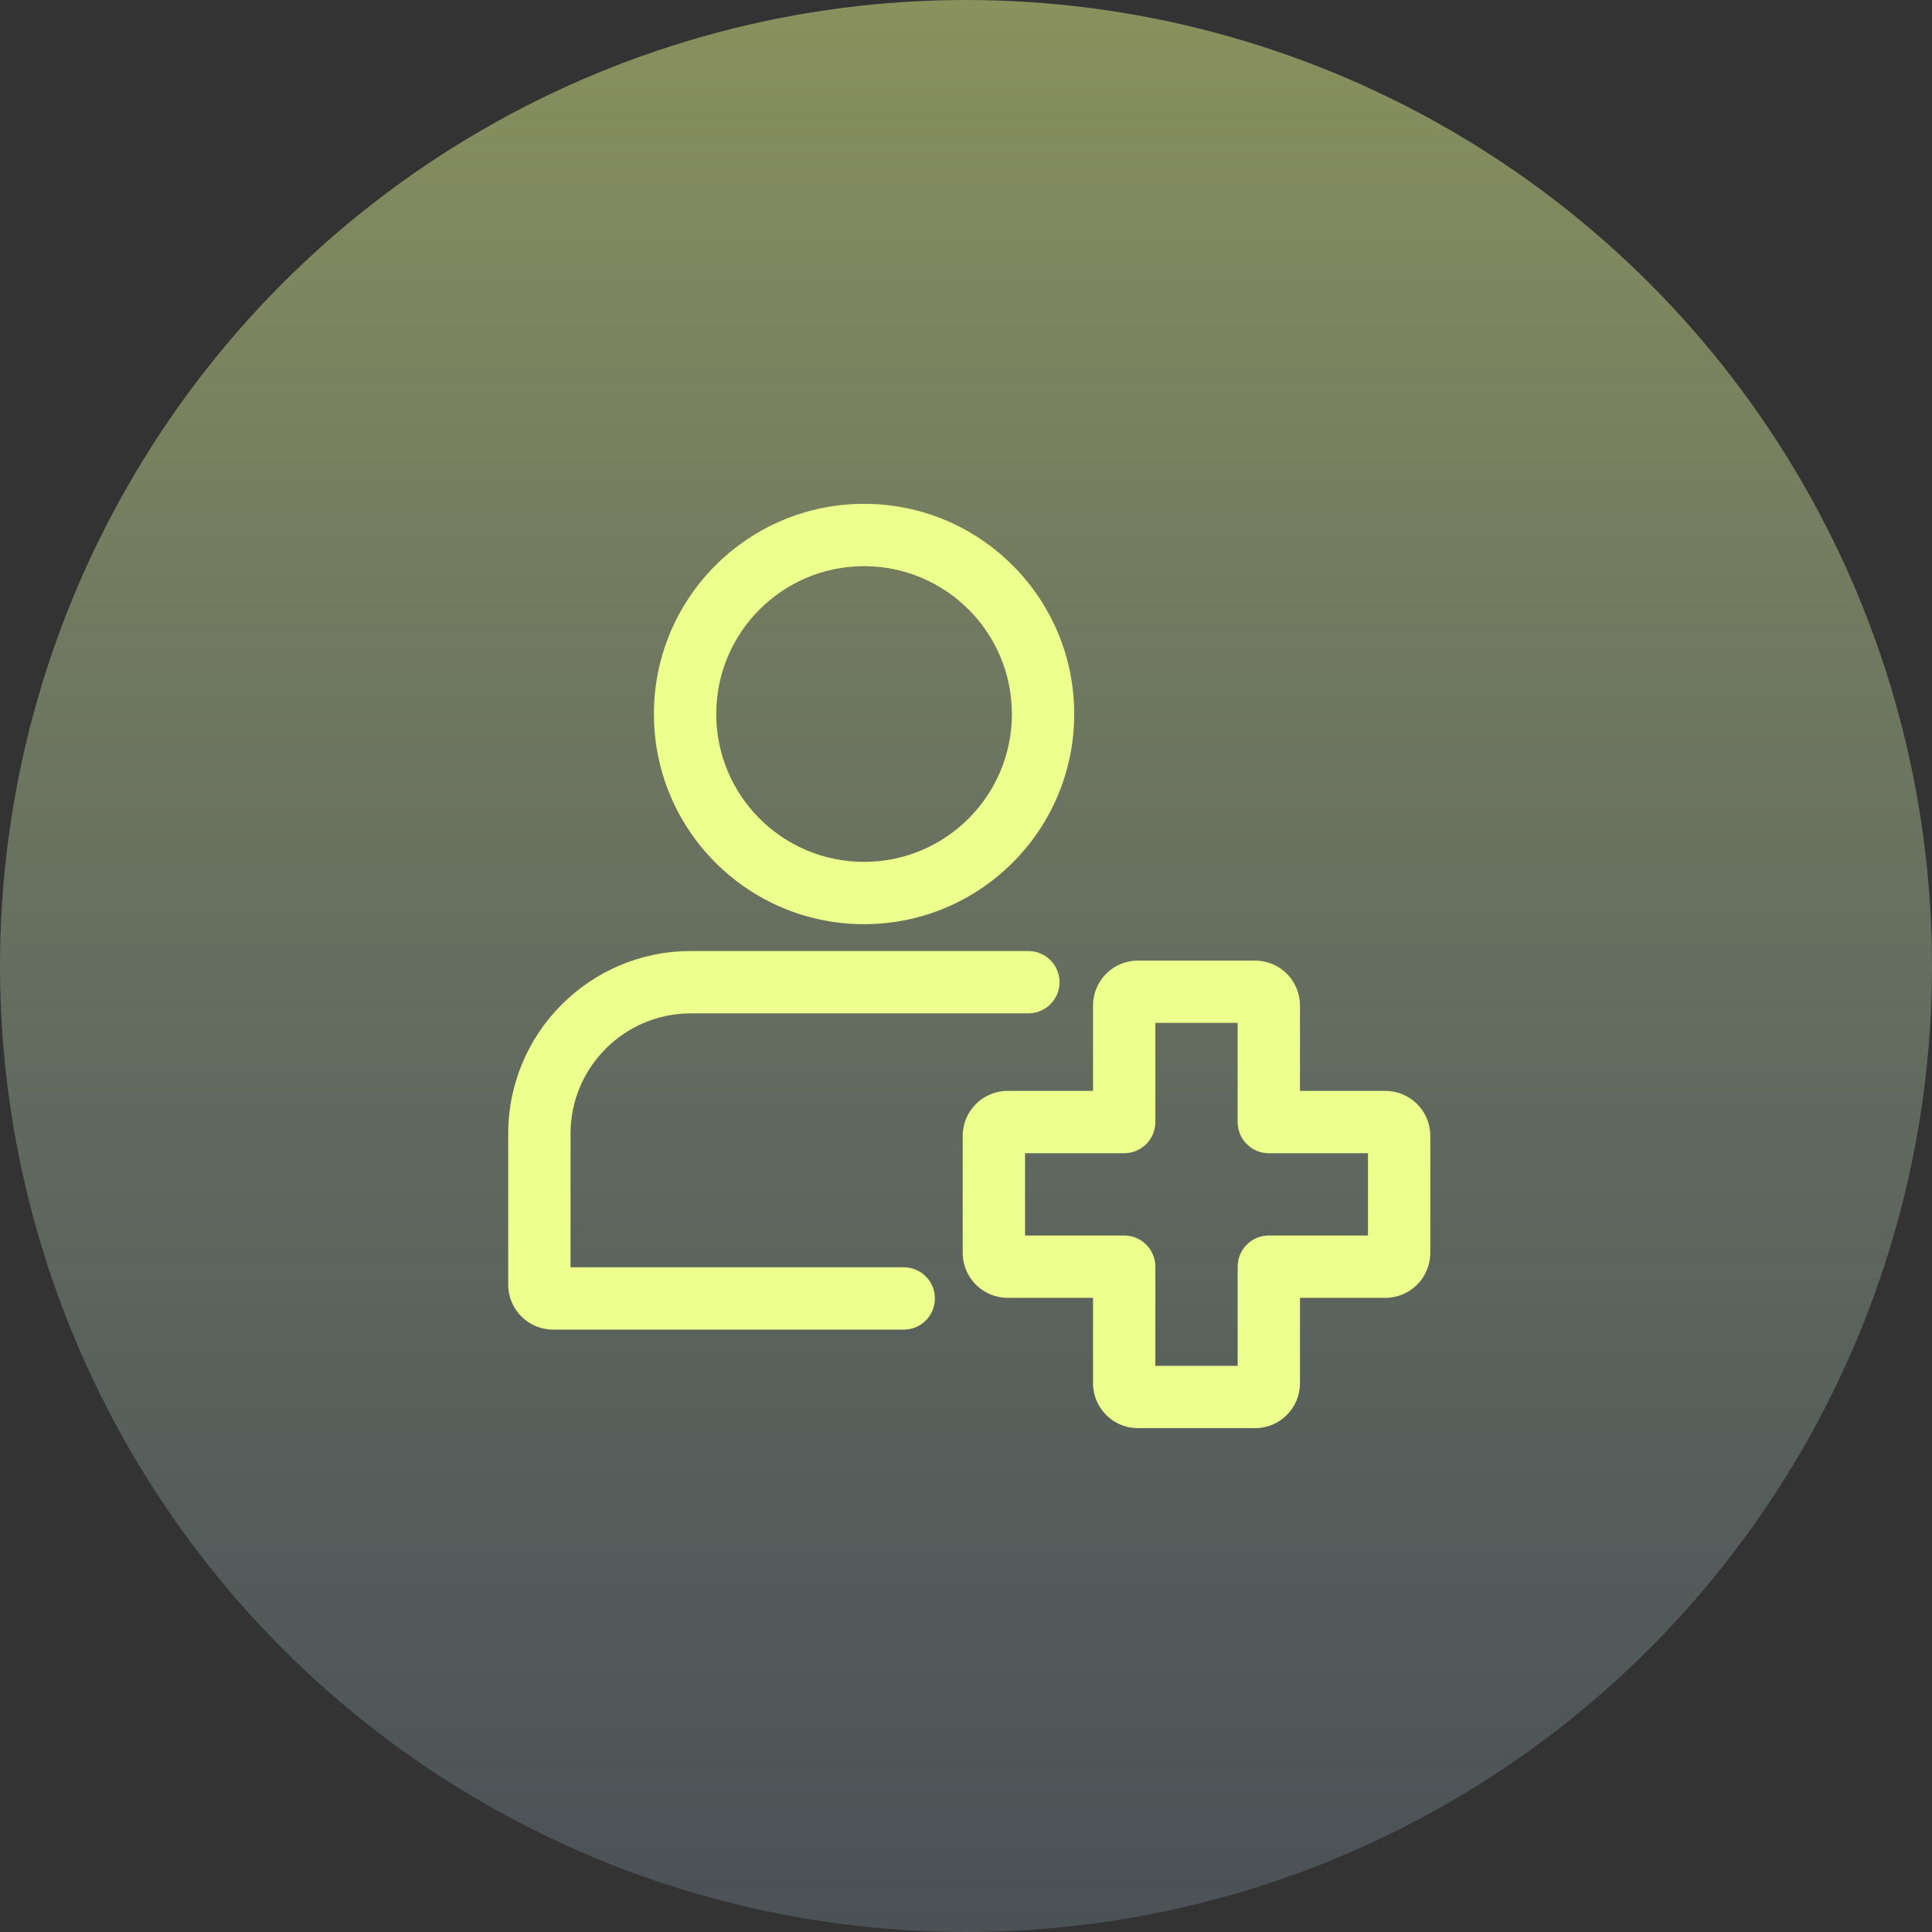
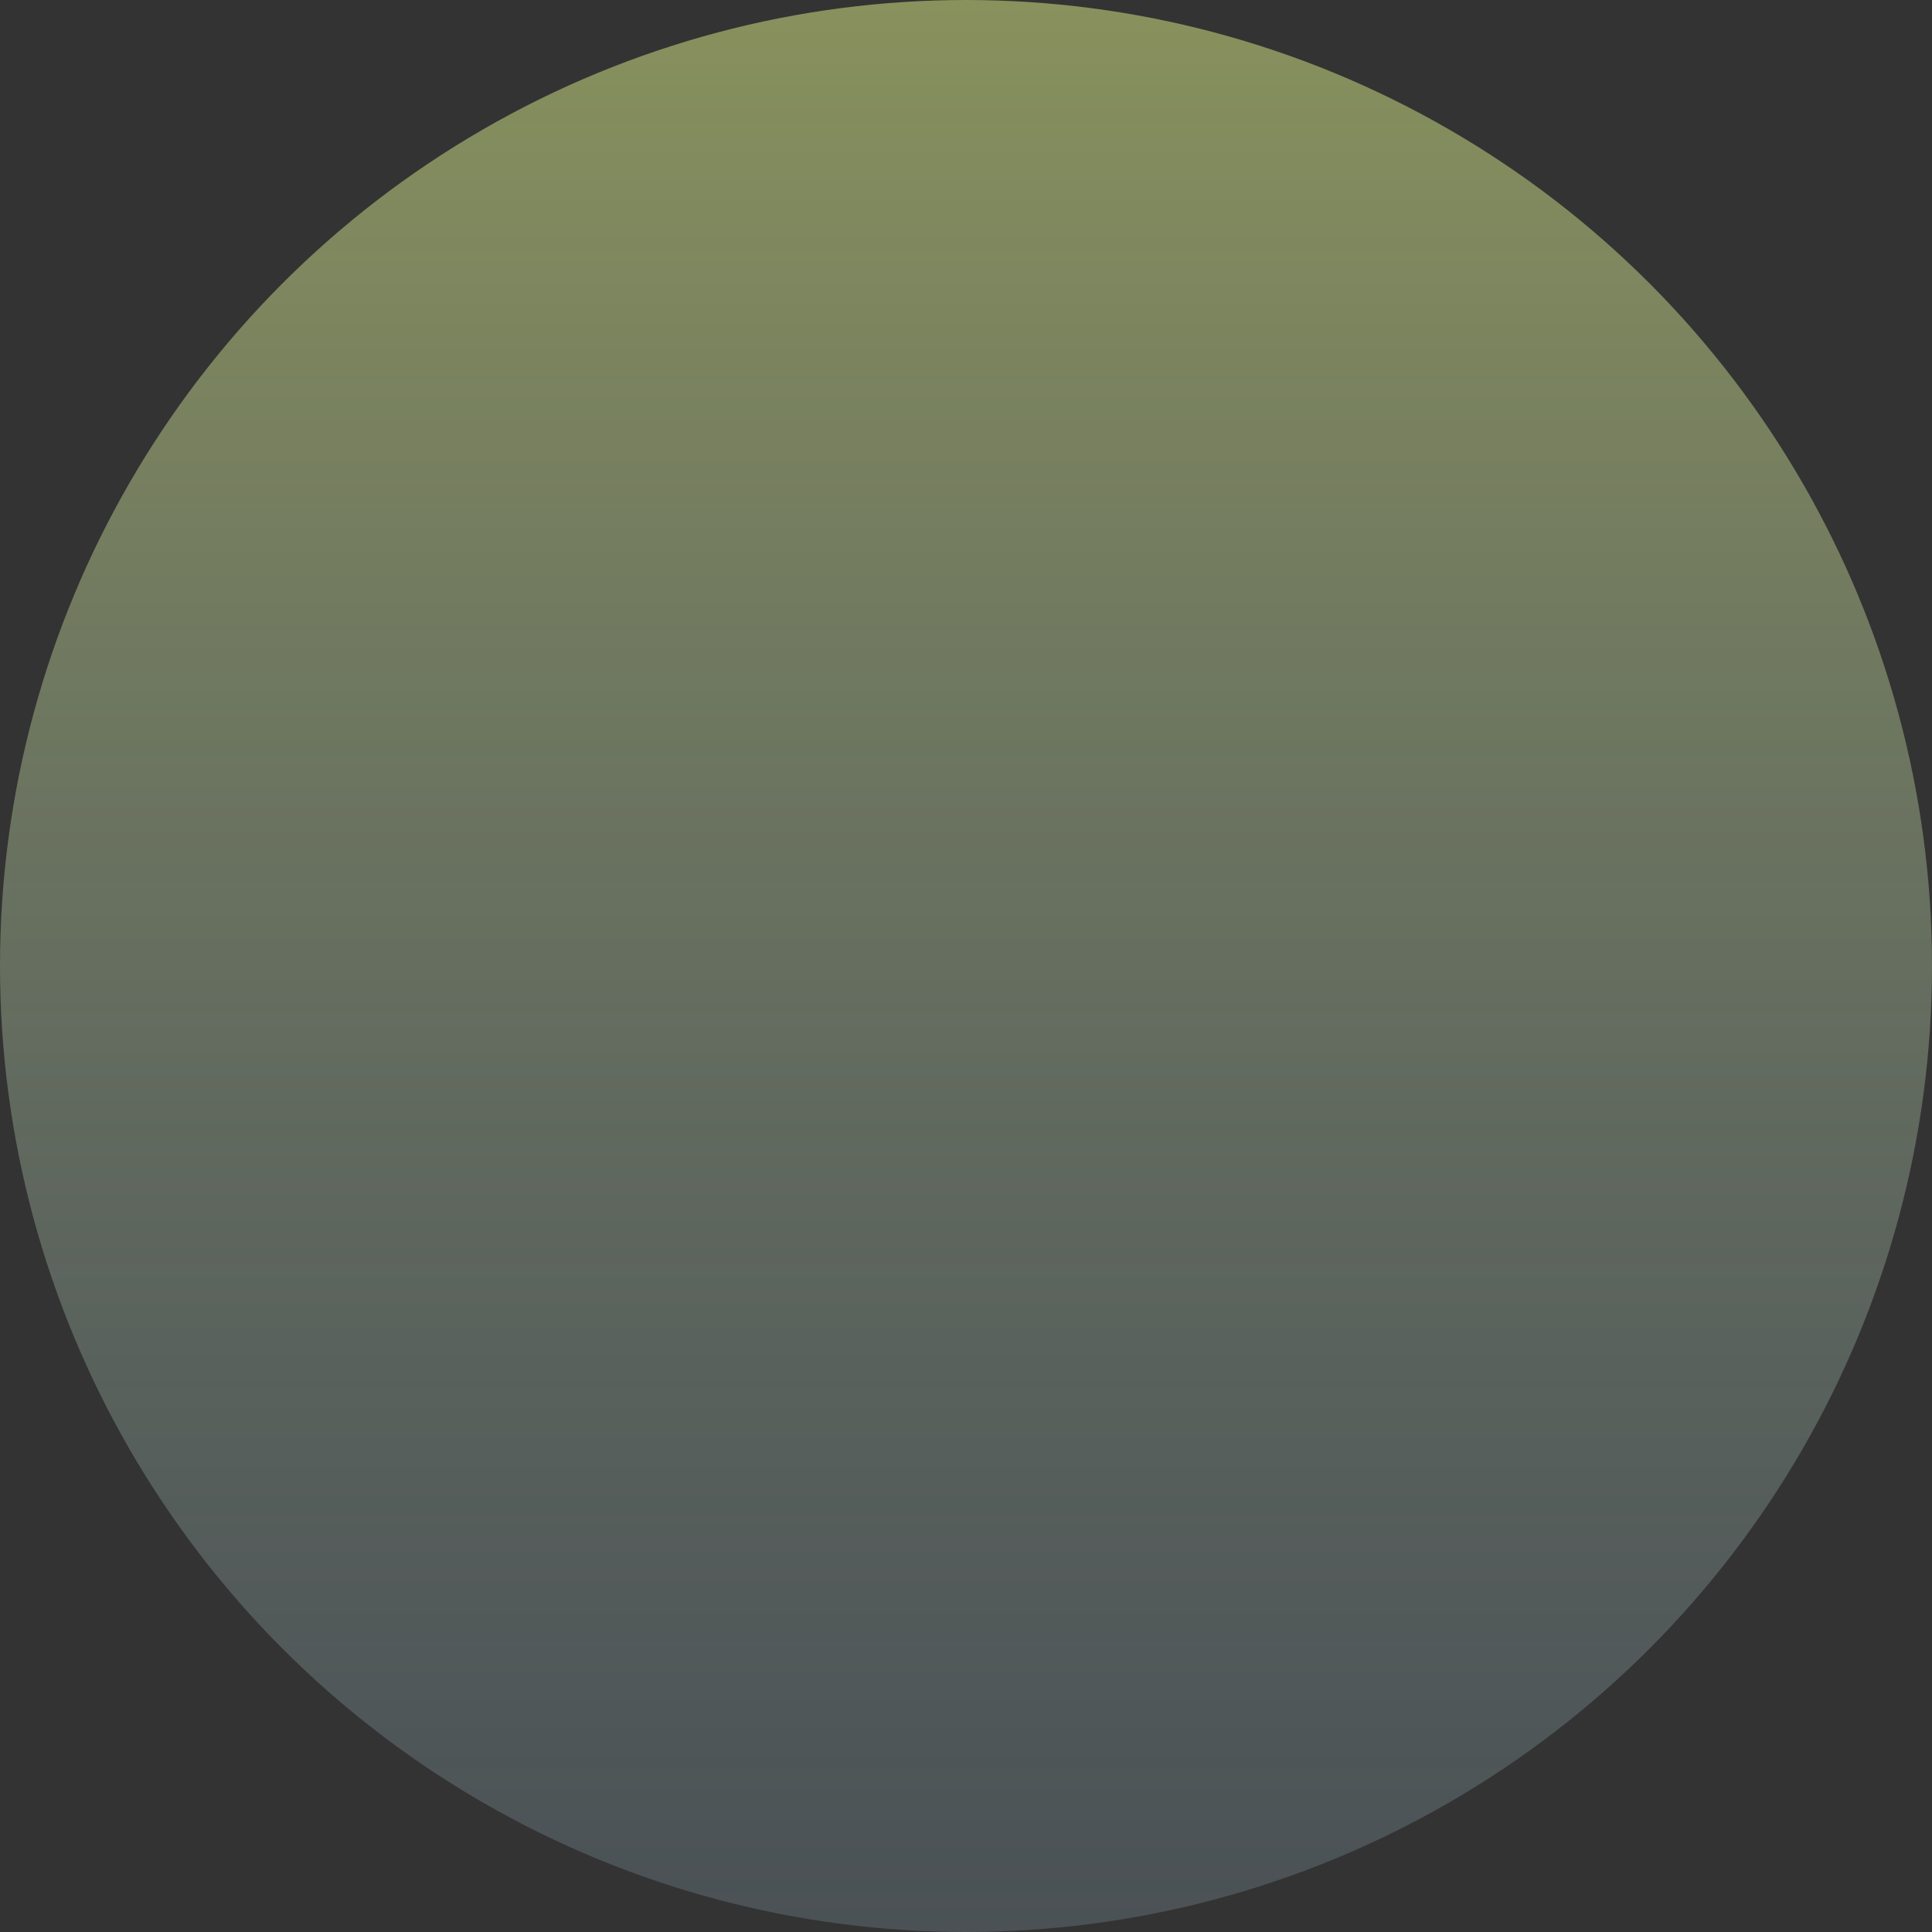
<svg xmlns="http://www.w3.org/2000/svg" width="62" height="62" viewBox="0 0 62 62" fill="none">
  <rect x="0" y="0" width="62" height="62" fill="#333333" stroke="none" />
  <circle cx="31" cy="31" r="31" fill="url(#paint0_linear_255_7127)" fill-opacity="0.5" />
-   <path d="M33.002 32.52C33.554 32.52 34.002 32.072 34.002 31.52C34.002 30.967 33.554 30.52 33.002 30.52V32.52ZM40.718 36.008H39.718C39.718 36.56 40.166 37.008 40.718 37.008V36.008ZM36.077 36.008V37.008C36.629 37.008 37.077 36.56 37.077 36.008H36.077ZM40.718 40.649V39.649C40.166 39.649 39.718 40.096 39.718 40.649L40.718 40.649ZM36.077 40.649H37.077C37.077 40.096 36.629 39.649 36.077 39.649V40.649ZM40.718 44.389L39.718 44.389V44.389H40.718ZM29.002 42.669C29.554 42.669 30.002 42.221 30.002 41.669C30.002 41.116 29.554 40.669 29.002 40.669V42.669ZM32.473 22.914C32.473 25.534 30.349 27.658 27.729 27.658V29.658C31.454 29.658 34.473 26.638 34.473 22.914H32.473ZM27.729 27.658C25.109 27.658 22.985 25.534 22.985 22.914H20.985C20.985 26.638 24.004 29.658 27.729 29.658V27.658ZM22.985 22.914C22.985 20.294 25.109 18.169 27.729 18.169V16.169C24.004 16.169 20.985 19.189 20.985 22.914H22.985ZM27.729 18.169C30.349 18.169 32.473 20.294 32.473 22.914H34.473C34.473 19.189 31.454 16.169 27.729 16.169V18.169ZM16.309 36.383V41.227H18.309V36.383H16.309ZM16.309 41.227C16.309 42.023 16.954 42.669 17.751 42.669V40.669C18.059 40.669 18.309 40.918 18.309 41.227H16.309ZM22.172 30.52C18.934 30.52 16.309 33.145 16.309 36.383H18.309C18.309 34.249 20.038 32.52 22.172 32.52V30.52ZM41.718 36.008V32.268H39.718V36.008H41.718ZM40.276 30.826H36.519V32.825H40.276V30.826ZM35.077 32.268V36.008H37.077V32.268H35.077ZM36.519 30.826C35.722 30.826 35.077 31.471 35.077 32.268H37.077C37.077 32.576 36.827 32.825 36.519 32.825V30.826ZM41.718 32.268C41.718 31.471 41.072 30.826 40.276 30.826V32.825C39.968 32.825 39.718 32.576 39.718 32.268H41.718ZM40.718 41.649H44.458V39.649H40.718V41.649ZM45.9 40.206V36.45H43.9V40.206H45.9ZM44.458 35.008H40.718V37.008H44.458V35.008ZM45.9 36.45C45.9 35.653 45.254 35.008 44.458 35.008V37.008C44.15 37.008 43.9 36.758 43.9 36.45H45.9ZM44.458 41.649C45.254 41.649 45.9 41.003 45.9 40.206H43.9C43.9 39.898 44.15 39.649 44.458 39.649V41.649ZM35.077 40.649V44.389H37.077V40.649H35.077ZM36.519 45.831H40.276V43.831H36.519V45.831ZM41.718 44.389L41.718 40.649L39.718 40.649L39.718 44.389L41.718 44.389ZM40.276 45.831C41.072 45.831 41.718 45.185 41.718 44.389H39.718C39.718 44.08 39.968 43.831 40.276 43.831V45.831ZM35.077 44.389C35.077 45.185 35.722 45.831 36.519 45.831V43.831C36.827 43.831 37.077 44.08 37.077 44.389H35.077ZM36.077 35.008H32.337V37.008H36.077V35.008ZM30.895 36.45V40.206H32.895V36.45H30.895ZM32.337 41.649H36.077V39.649H32.337V41.649ZM30.895 40.206C30.895 41.003 31.54 41.649 32.337 41.649V39.649C32.645 39.649 32.895 39.898 32.895 40.206H30.895ZM32.337 35.008C31.54 35.008 30.895 35.653 30.895 36.45H32.895C32.895 36.758 32.645 37.008 32.337 37.008V35.008ZM33.002 30.52H22.172V32.52H33.002V30.52ZM17.751 42.669H29.002V40.669H17.751V42.669Z" fill="#EDFF8C" />
  <defs>
    <linearGradient id="paint0_linear_255_7127" x1="31" y1="0" x2="31" y2="62" gradientUnits="userSpaceOnUse">
      <stop stop-color="#DEEF85" />
      <stop offset="1" stop-color="#A9C9DD" stop-opacity="0.4" />
    </linearGradient>
  </defs>
</svg>